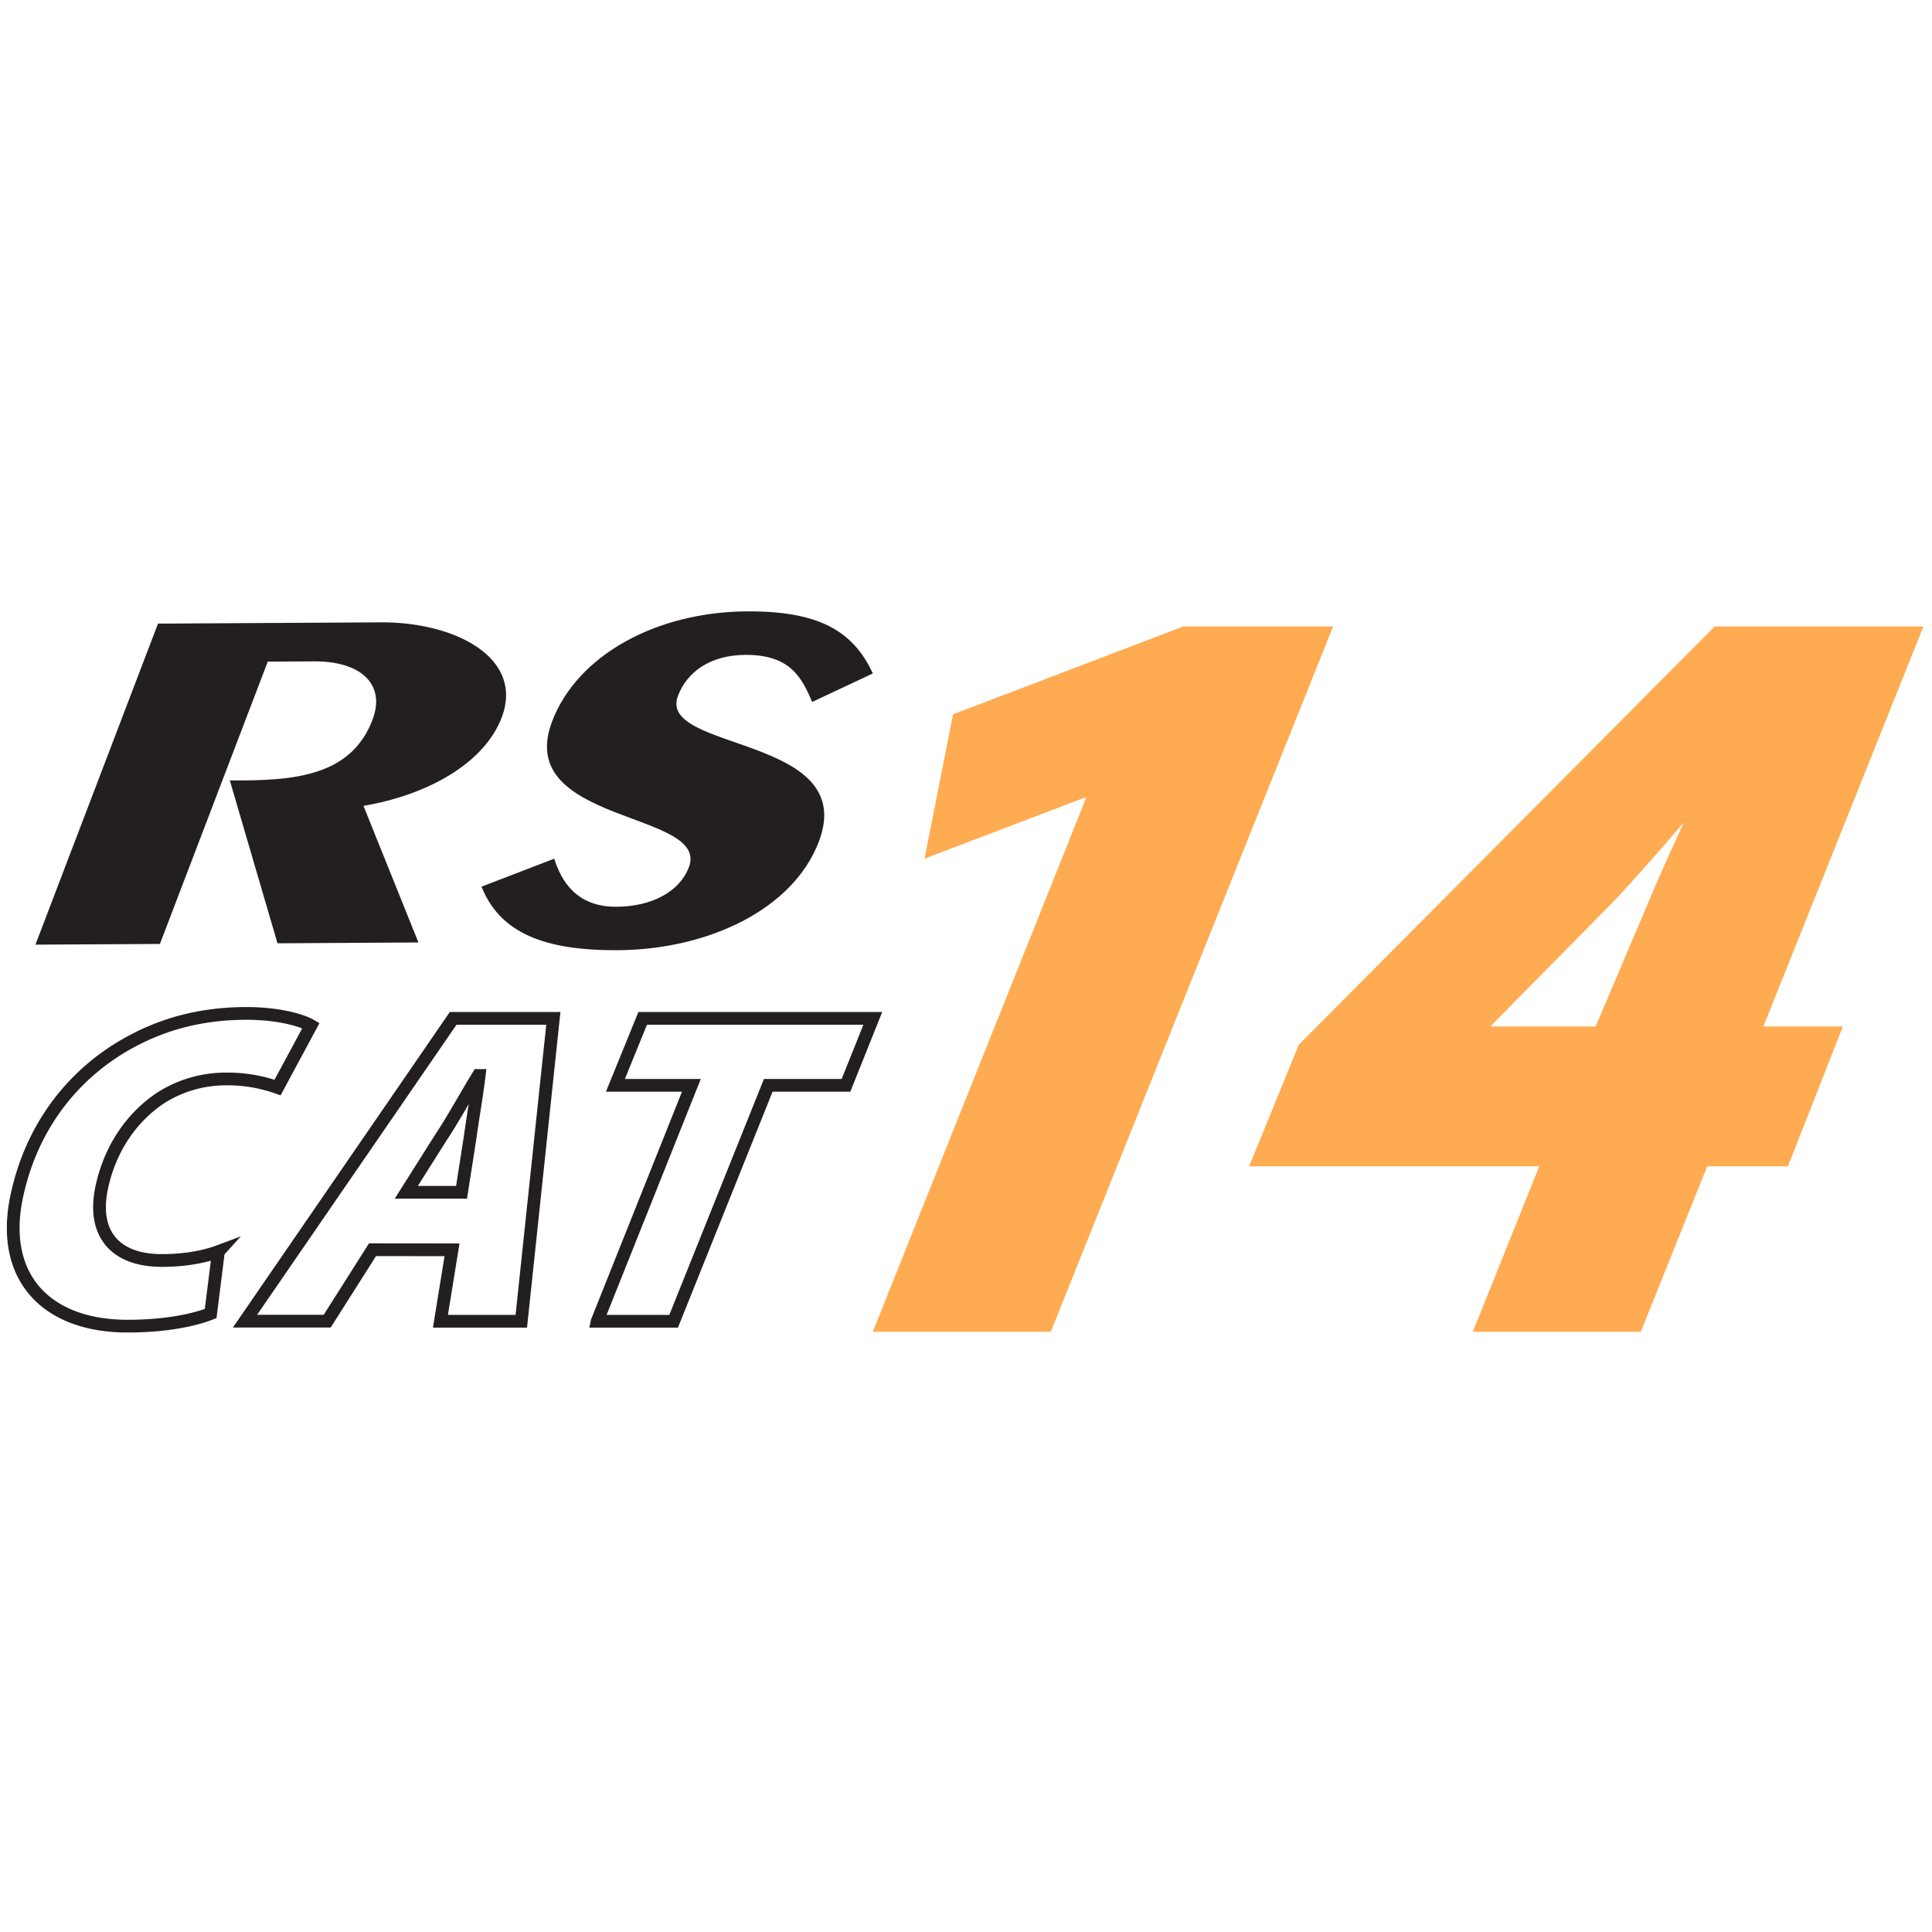
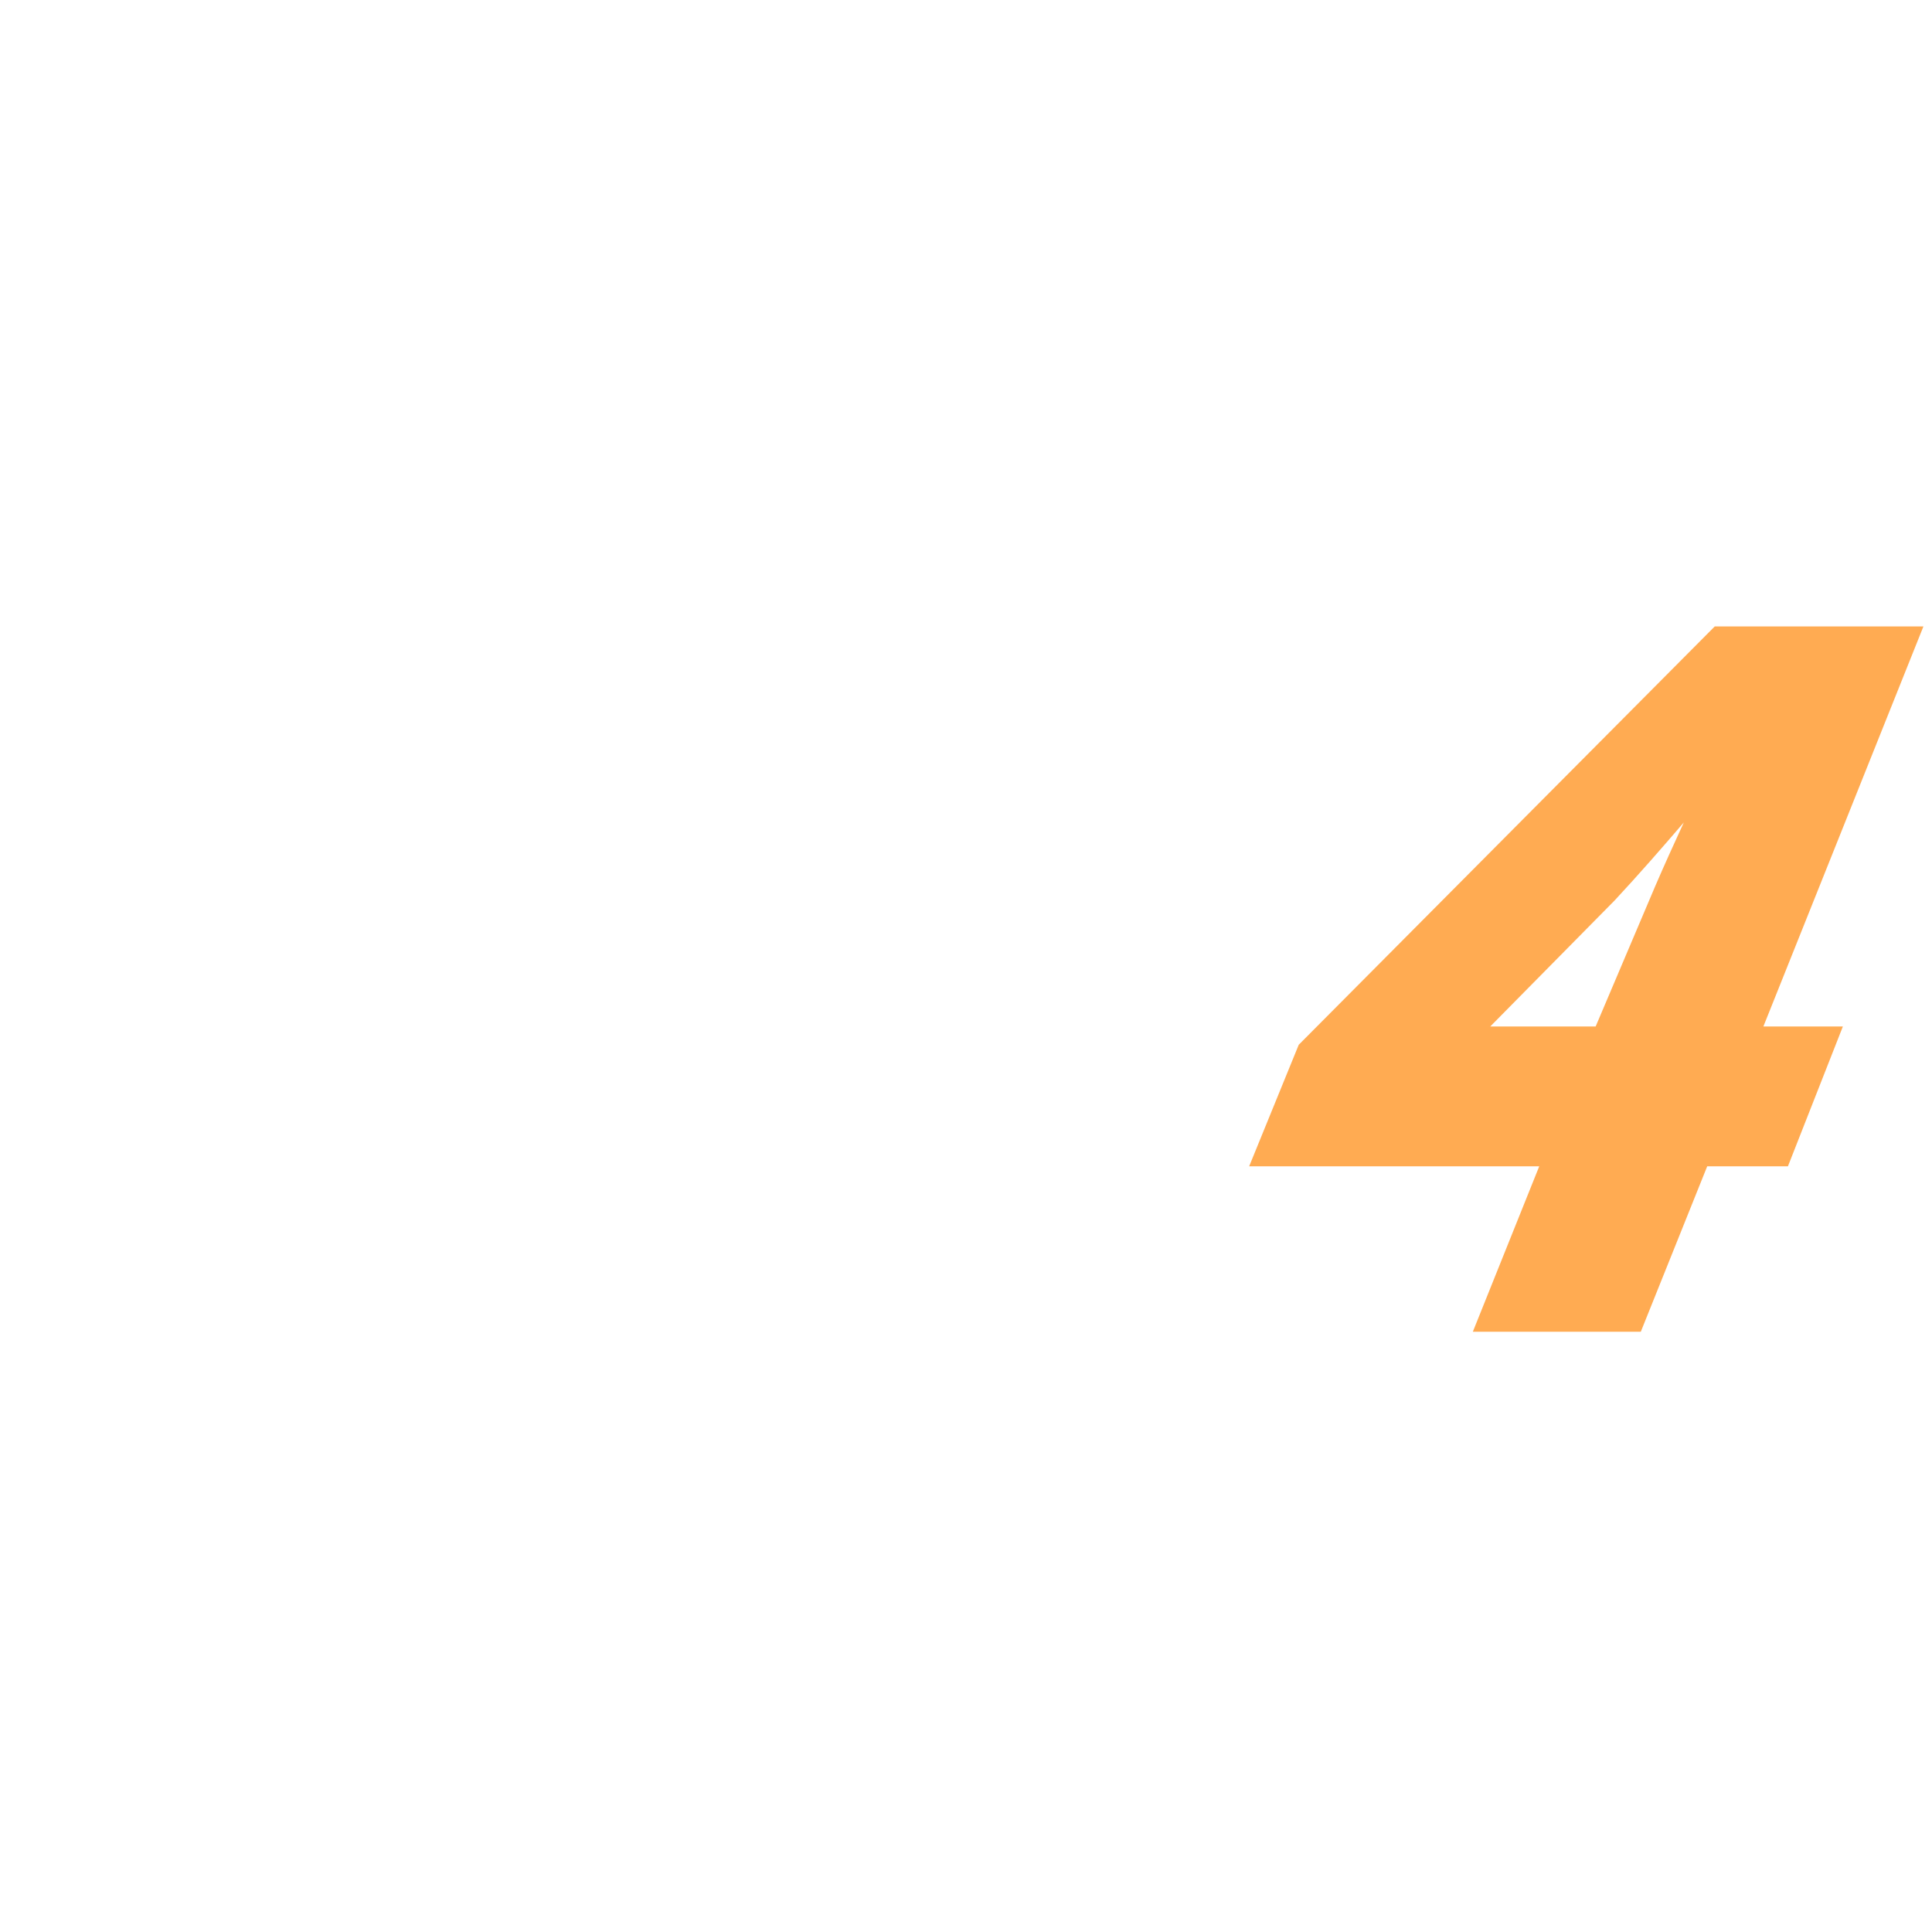
<svg xmlns="http://www.w3.org/2000/svg" id="Layer_1" data-name="Layer 1" viewBox="0 0 1125 1125">
  <defs>
    <style>.cls-1,.cls-4{fill:none;}.cls-2{clip-path:url(#clip-path);}.cls-3{fill:#231f20;}.cls-4{stroke:#231f20;stroke-miterlimit:8;stroke-width:7.42px;}.cls-5{fill:#ffab52;}</style>
    <clipPath id="clip-path">
-       <rect class="cls-1" x="4" y="356" width="1116" height="419.9" />
-     </clipPath>
+       </clipPath>
  </defs>
  <g class="cls-2">
    <path class="cls-3" d="M322.75,500c4.1,13.23,13.12,28.15,36.21,28,20.72-.11,36.76-8.85,42.17-23,12.55-32.88-102.52-25-79.61-85C336.18,381.6,382,356.3,435,356c41.44-.23,61.72,11.16,73.25,36.15l-35.36,16.61c-6-14.37-12.93-27.56-38.82-27.42-20.71.12-34,10-39.29,23.82-12.48,32.62,105.78,22.73,82,85-15.1,39.52-64.55,62.83-117.13,63.14-42.62.24-68.51-10-79.27-37L322.75,500Z" />
  </g>
-   <path class="cls-3" d="M20.64,550.07,92,363.13l129.86-.74c43-.24,83.57,20.55,70.26,55.45-10.25,26.83-43.48,45.15-80.47,51.41l32,79.55-82.06.48-27.77-94.85,8,0c33.86-.19,63.39-4.68,75.07-35.26,8-21.05-7.2-34.2-33.88-34.06l-27.09.15L93.12,549.66l-72.48.41Z" />
  <g class="cls-2">
-     <path class="cls-4" d="M127.21,728.76c-9.1,3.4-20.74,5.22-33,5.22-27.21,0-40.63-15.69-35-42.38,5.07-23.8,18.26-41.6,34.41-52.32a70.55,70.55,0,0,1,38.18-11,86.32,86.32,0,0,1,29.82,5l19.44-36.11c-4.88-2.88-18.38-7.06-37.48-7.06-24.33,0-46.64,5.23-67.34,16.48-31.61,17-57.42,47.35-66.49,90-9.95,46.83,16.9,75.62,64.52,75.62,21.72,0,38.39-3.4,48.39-7.33l4.53-36.1Zm136-1-6.75,41.6h47.09L322.21,593H263.87L142.66,769.31h47.87l26.38-41.6Zm-26.63-33.49,20.5-32.45c6.5-9.68,14.64-24.59,21.43-35.57h.53c-1.3,11-3.89,25.62-5.21,35.57l-5.07,32.45Zm111.18,75.09h44.5L447.35,632h45.26l15.62-39h-134l-15.88,39h44.24L347.77,769.31Z" />
-   </g>
-   <polygon class="cls-5" points="508.23 775.48 611.87 775.48 776.26 364.77 689.06 364.77 554.96 415.95 538.36 499.99 631.19 464.6 632.45 464.6 508.23 775.48 508.23 775.48" />
+     </g>
  <path class="cls-5" d="M867.77,597.72h61.37l34.65-81.61c5.17-12,10.89-24.61,16.69-37.2-13.12,15.29-26,30.06-40.36,45.5l-72.35,73.31Zm87.65,177.76h-97.8l38.67-96.33H727.38l28.87-70.78L998.48,364.78H1120l-93.19,232.94h46.29l-32,81.43h-47l-38.67,96.33Z" />
</svg>